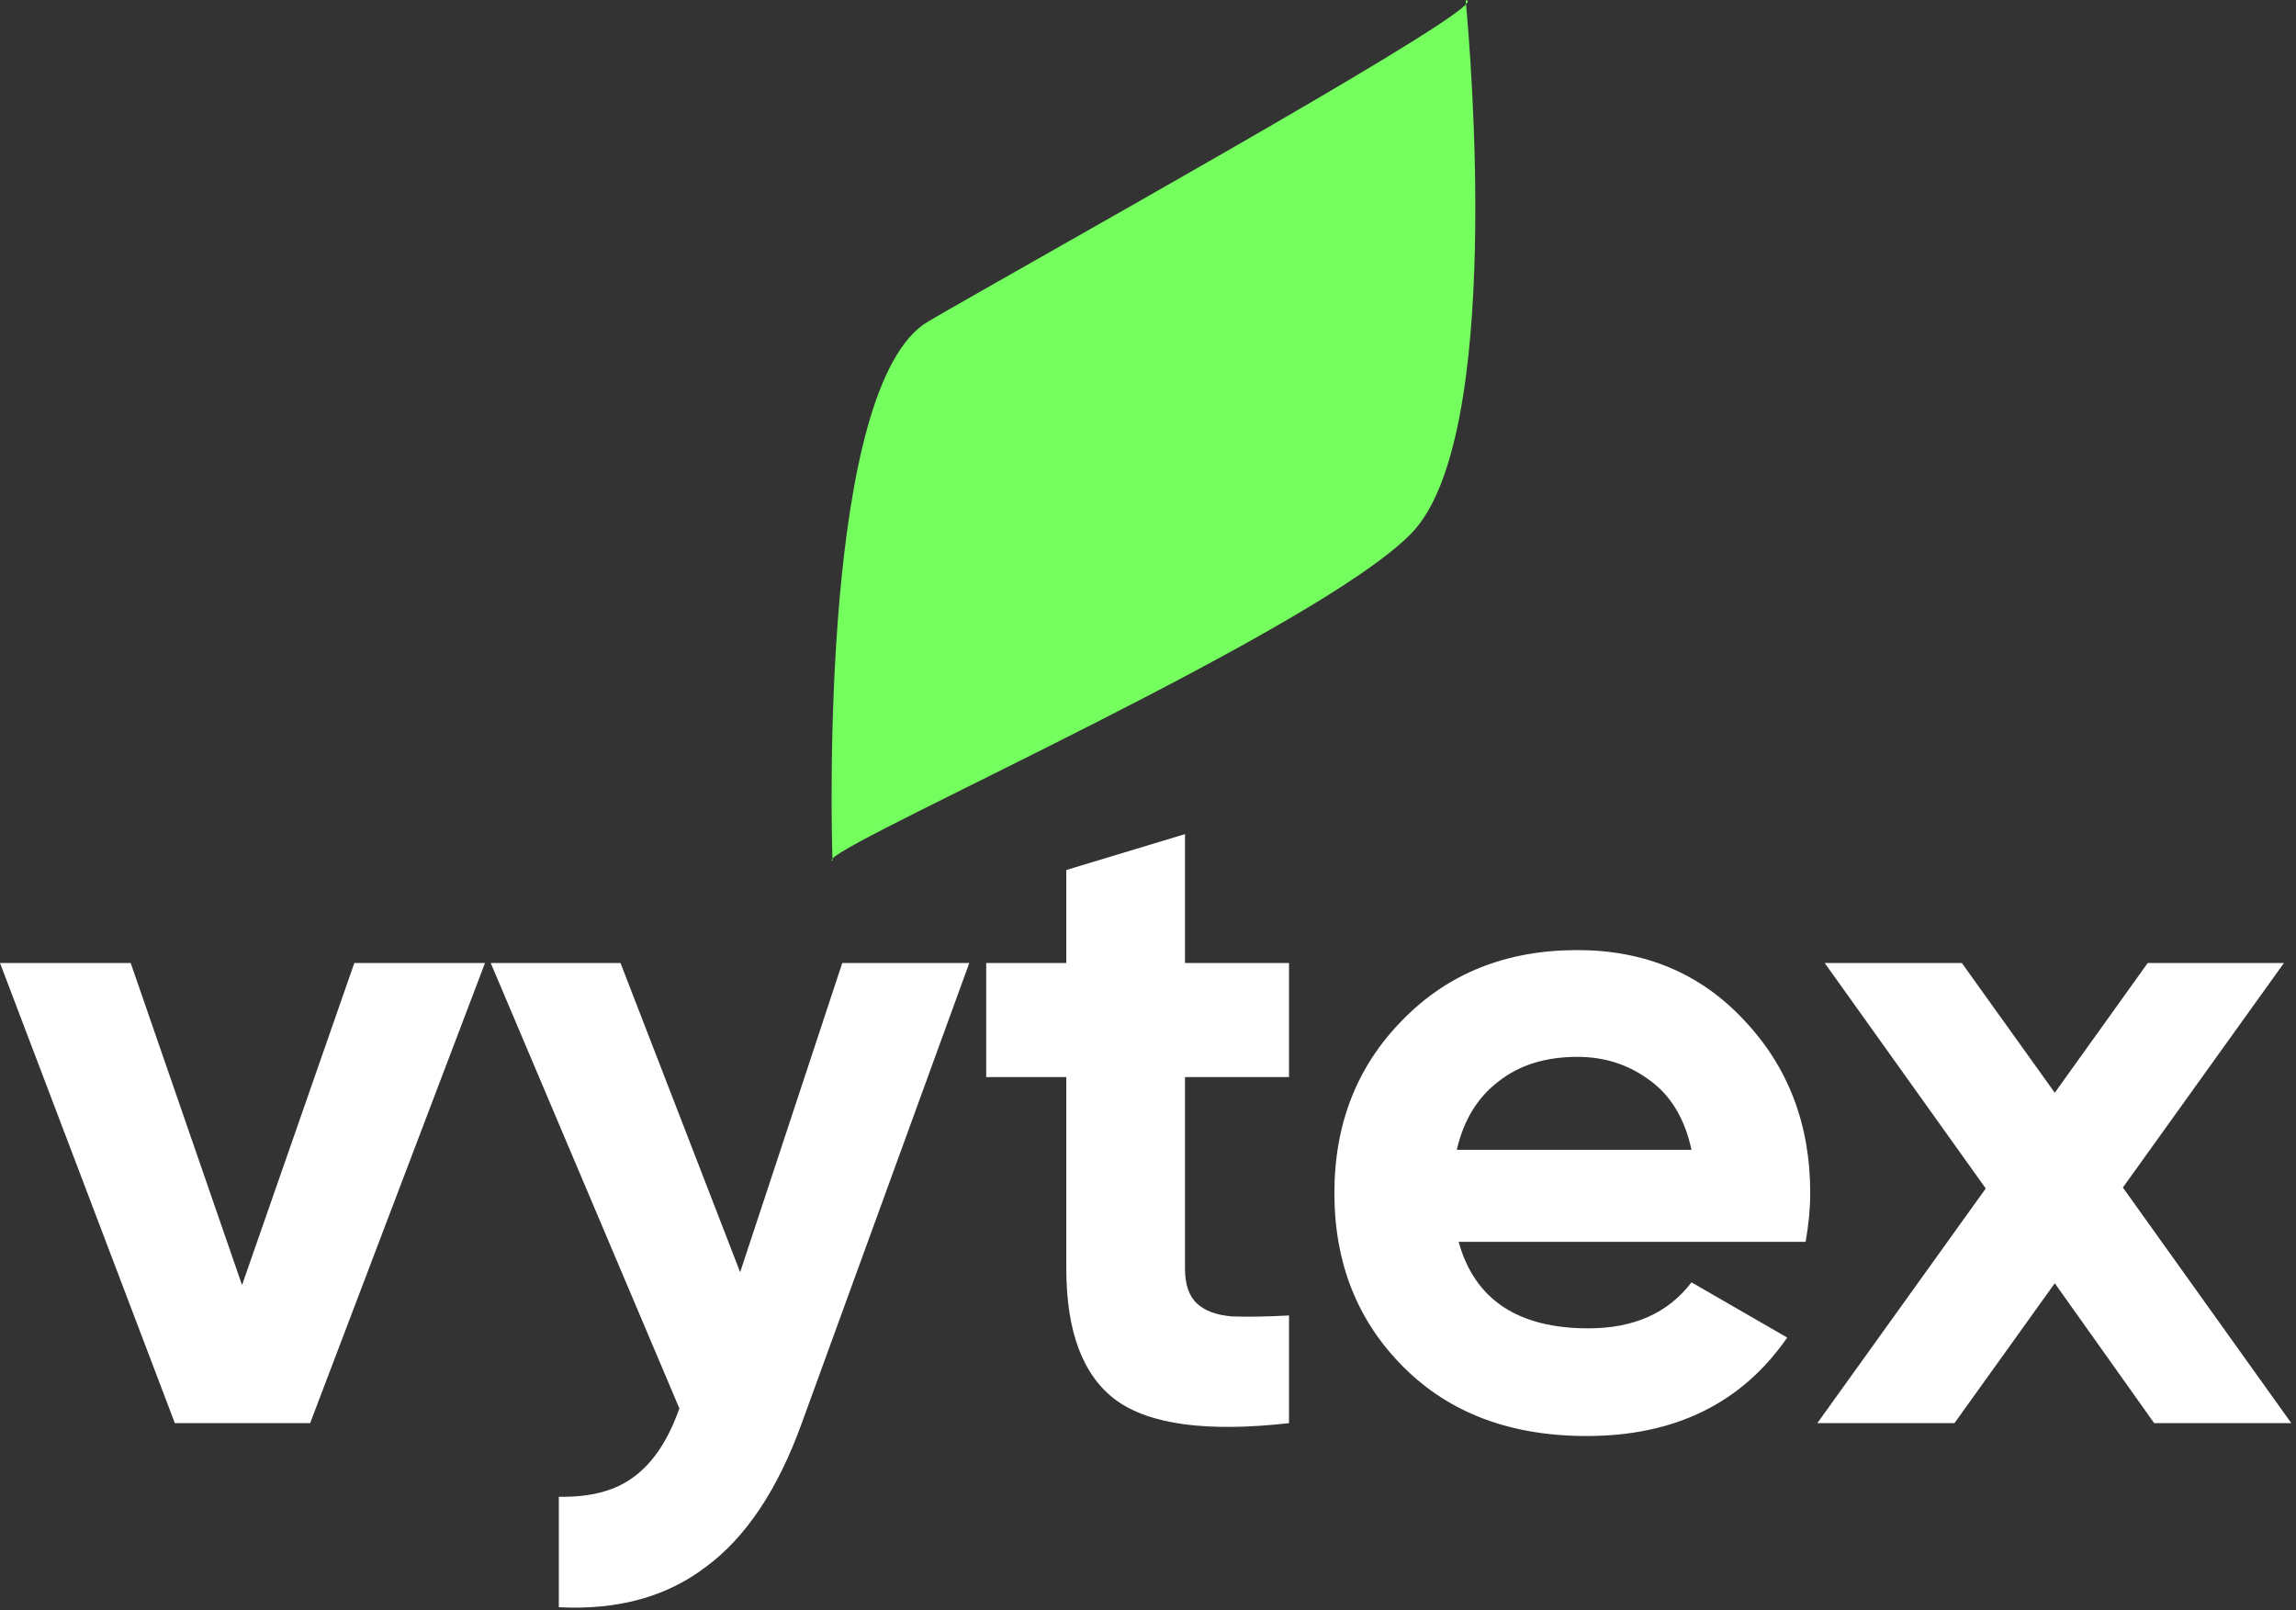
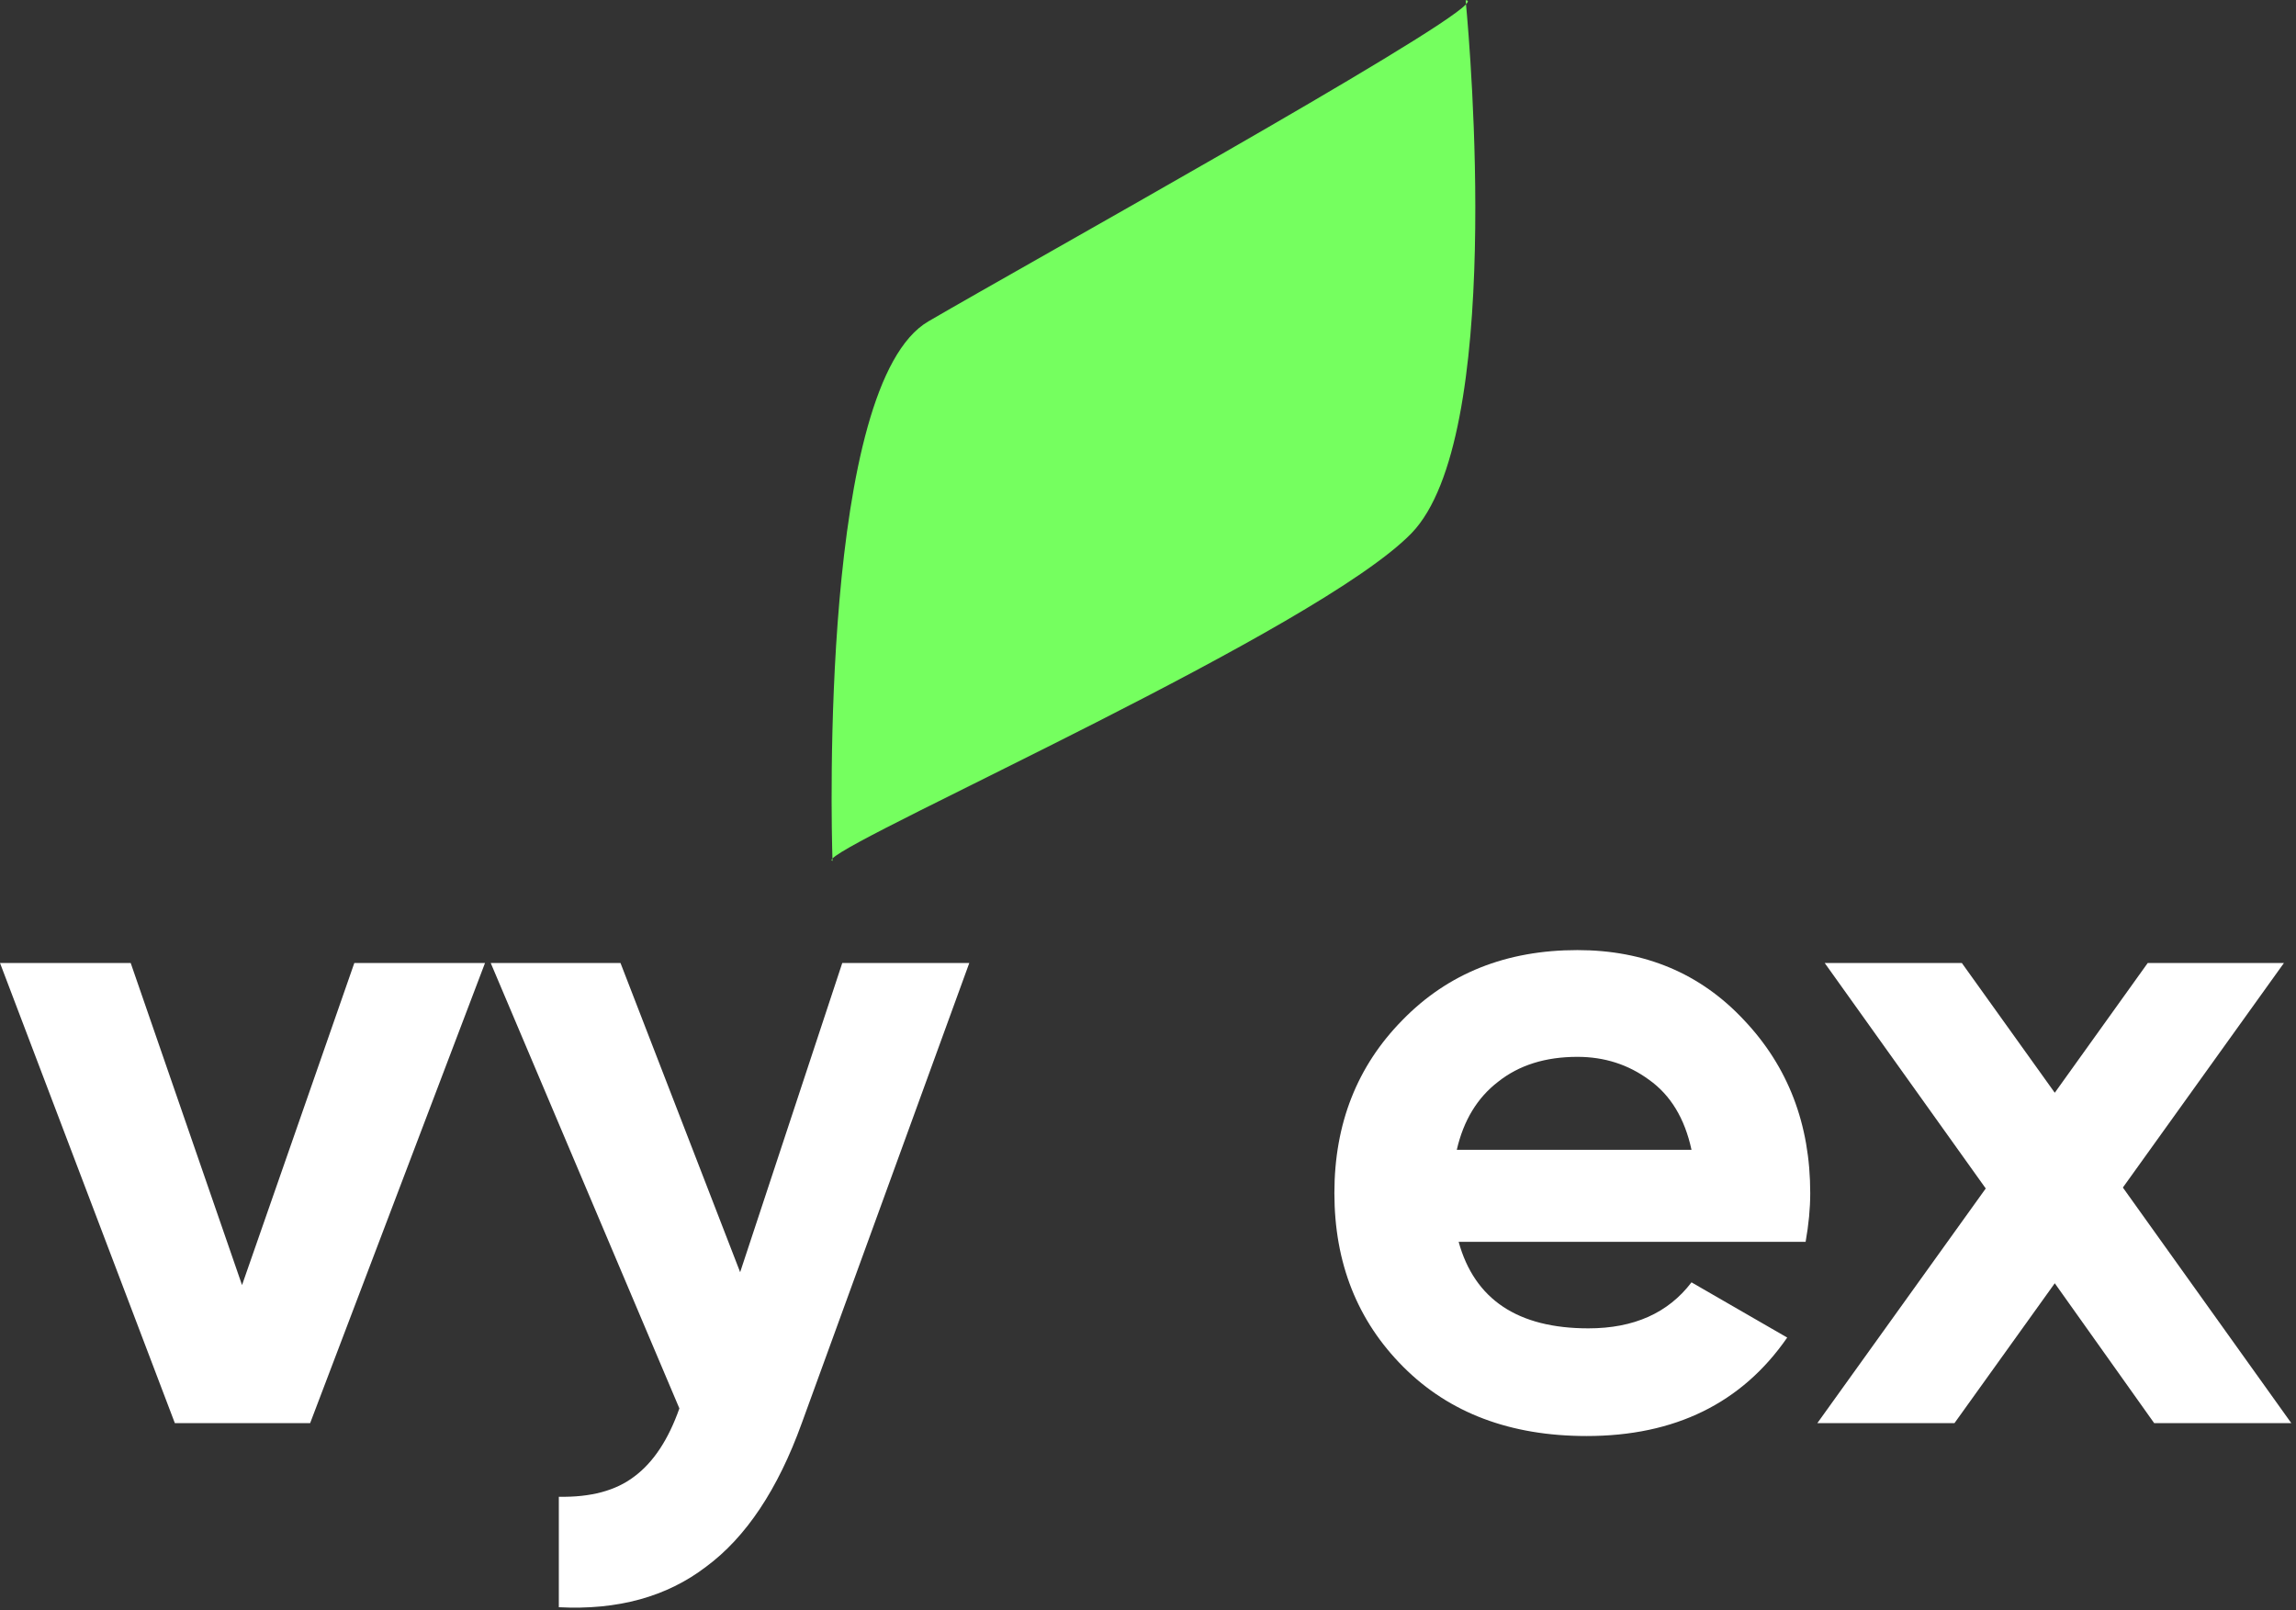
<svg xmlns="http://www.w3.org/2000/svg" width="77" height="54" viewBox="0 0 77 54" fill="none">
  <rect x="0" y="0" width="77" height="54" fill="#333333" stroke="none" />
  <path d="M27.917 28.793C27.919 28.844 27.92 28.871 27.92 28.871C27.877 28.862 27.878 28.835 27.917 28.793C27.881 27.59 27.51 12.888 31.135 10.777C34.626 8.744 48.135 1.239 49.165 0.144C49.157 0.057 49.153 0.011 49.153 0.011C49.25 0.007 49.25 0.054 49.165 0.144C49.302 1.608 50.429 14.69 47.337 17.882C44.221 21.099 28.684 27.967 27.917 28.793Z" fill="#75FF5F" />
  <path d="M11.883 32.294H16.266L10.401 47.726H5.864L0 32.294H4.383L8.117 43.096L11.883 32.294Z" fill="white" />
  <path d="M28.247 32.294H32.507L26.889 47.726C26.087 49.948 25.017 51.553 23.68 52.541C22.363 53.549 20.716 54.002 18.741 53.899V50.195C19.811 50.216 20.655 49.989 21.272 49.516C21.91 49.043 22.414 48.282 22.784 47.232L16.457 32.294H20.809L24.822 42.664L28.247 32.294Z" fill="white" />
-   <path d="M43.229 36.121H39.741V42.541C39.741 43.076 39.875 43.467 40.142 43.714C40.41 43.961 40.801 44.105 41.315 44.146C41.83 44.166 42.468 44.156 43.229 44.115V47.726C40.492 48.035 38.558 47.778 37.426 46.955C36.315 46.131 35.76 44.66 35.76 42.541V36.121H33.074V32.294H35.76V29.176L39.741 27.973V32.294H43.229V36.121Z" fill="white" />
  <path d="M48.918 41.646C49.453 43.58 50.904 44.547 53.27 44.547C54.793 44.547 55.945 44.033 56.727 43.004L59.937 44.856C58.414 47.057 56.171 48.158 53.208 48.158C50.657 48.158 48.609 47.387 47.066 45.843C45.523 44.3 44.751 42.356 44.751 40.01C44.751 37.685 45.513 35.751 47.035 34.207C48.558 32.644 50.513 31.862 52.9 31.862C55.163 31.862 57.025 32.644 58.486 34.207C59.968 35.771 60.709 37.705 60.709 40.01C60.709 40.524 60.657 41.07 60.554 41.646H48.918ZM48.856 38.559H56.727C56.501 37.51 56.027 36.728 55.307 36.214C54.608 35.699 53.805 35.442 52.9 35.442C51.83 35.442 50.945 35.72 50.245 36.275C49.546 36.81 49.083 37.572 48.856 38.559Z" fill="white" />
  <path d="M76.843 47.726H72.244L68.91 43.035L65.546 47.726H60.947L66.595 39.856L61.194 32.294H65.793L68.91 36.646L72.028 32.294H76.596L71.194 39.825L76.843 47.726Z" fill="white" />
</svg>